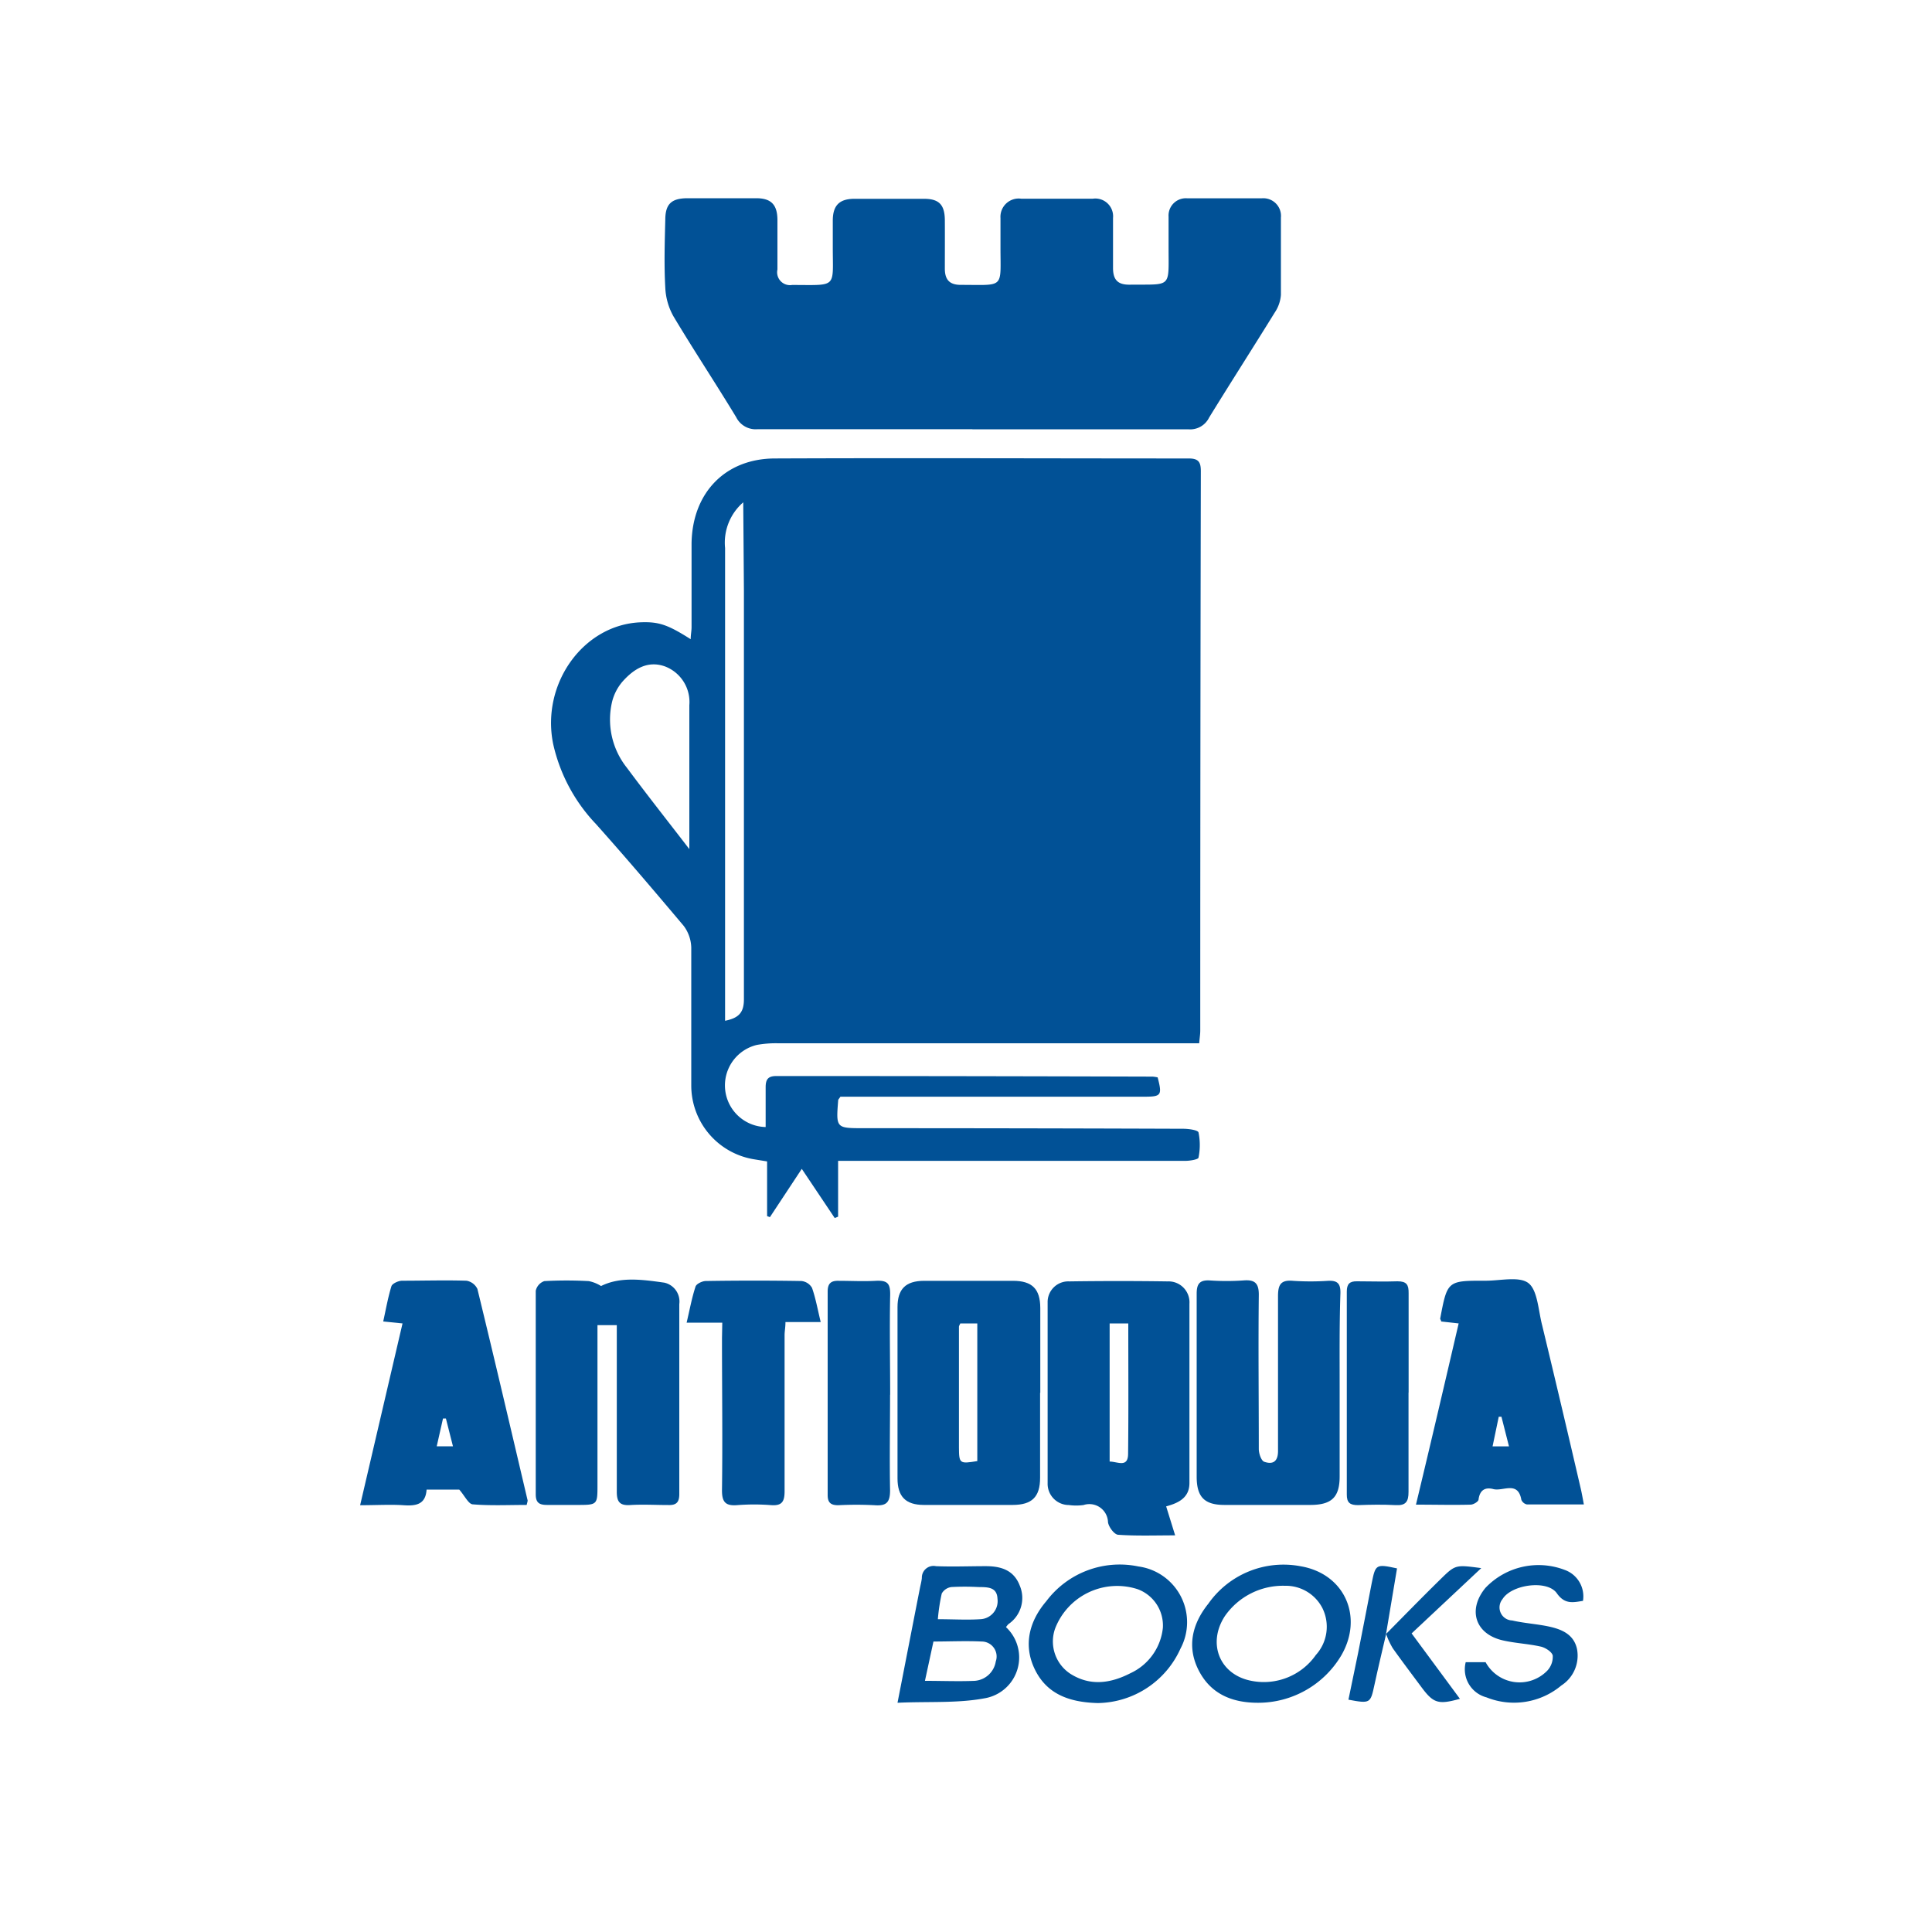
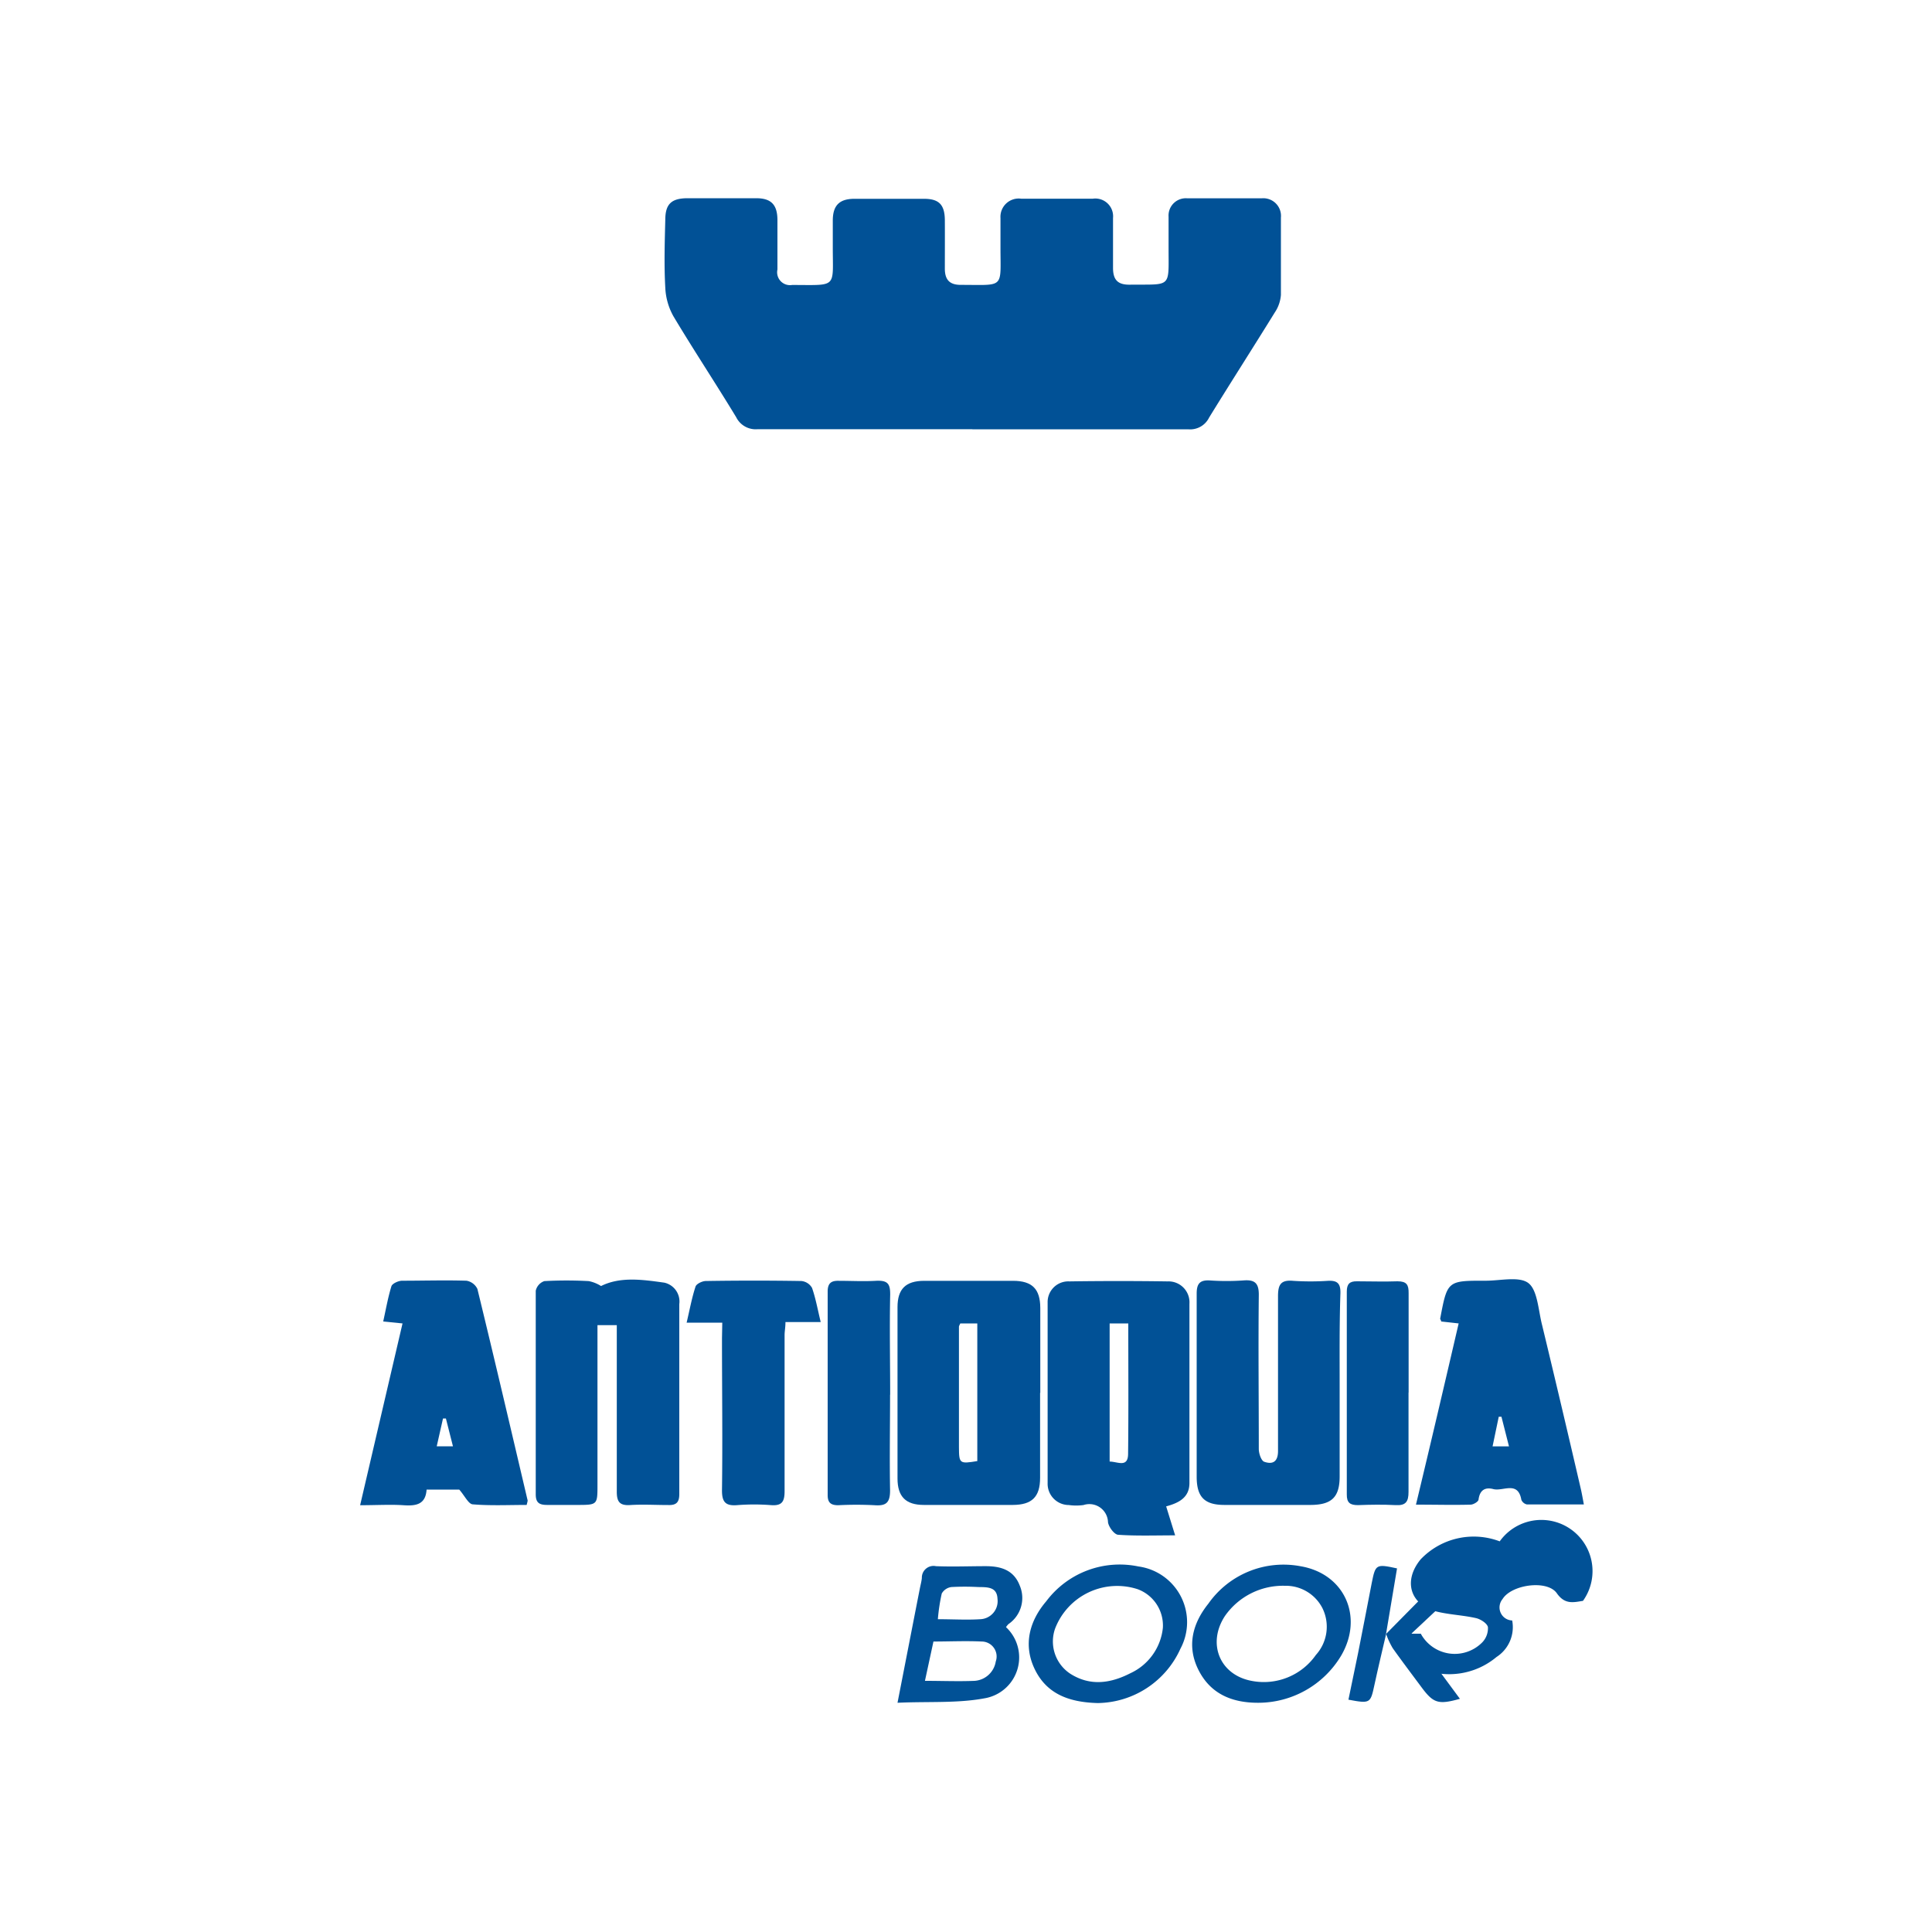
<svg xmlns="http://www.w3.org/2000/svg" id="Layer_1" data-name="Layer 1" viewBox="0 0 200 200">
  <defs>
    <style>.cls-1{fill:#015196;}</style>
  </defs>
-   <path class="cls-1" d="M124.14,108H122.3l-41.73,0a11,11,0,0,0-2.22.17,4.31,4.31,0,0,0,.91,8.5c0-1.38,0-2.75,0-4.12,0-.83.26-1.16,1.12-1.16q19.47,0,38.94.06a4,4,0,0,1,.52.08c.48,1.85.38,2-1.38,2H87c-.13.2-.22.28-.23.35-.23,2.91-.23,2.91,2.63,2.91q16.53,0,33.08.06c.55,0,1.53.13,1.59.38a6.5,6.5,0,0,1,0,2.6c0,.19-.87.34-1.34.34-7.21,0-14.42,0-21.63,0H86.76v5.78l-.35.14L83,121l-3.3,5-.29-.11v-5.66L78,120a7.74,7.74,0,0,1-6.44-7.66c0-4.75,0-9.49,0-14.24a3.92,3.92,0,0,0-.78-2.25c-3-3.56-6-7.09-9.09-10.55A17.56,17.56,0,0,1,57.26,77C56,70.77,60.39,64.65,66.33,64.42c1.87-.07,2.79.24,5.17,1.75,0-.46.09-.85.09-1.24,0-2.88,0-5.76,0-8.65.06-5.21,3.44-8.8,8.61-8.82,14.28-.06,28.57,0,42.85,0,1,0,1.26.35,1.26,1.31q-.06,28.95-.06,57.92C124.25,107.05,124.19,107.41,124.14,108Zm-52.78-20c0-5,0-10,0-15a3.94,3.94,0,0,0-2.49-4c-1.81-.67-3.27.25-4.43,1.56a5.09,5.09,0,0,0-1.07,2.06,8,8,0,0,0,1.52,6.85C67,82.31,69.2,85.09,71.36,87.9ZM76.94,52a5.52,5.52,0,0,0-1.88,4.73q0,23.58,0,47.14v1.8c1.44-.29,1.95-.87,1.95-2.23,0-14.08,0-28.17,0-42.26Z" />
  <path class="cls-1" d="M100.63,44.43c-7.39,0-14.79,0-22.19,0a2.25,2.25,0,0,1-2.23-1.24c-2.12-3.5-4.38-6.91-6.48-10.42a6.64,6.64,0,0,1-.86-3c-.13-2.32-.06-4.65,0-7,0-1.64.62-2.24,2.29-2.25,2.37,0,4.74,0,7.12,0,1.54,0,2.18.66,2.2,2.21,0,1.72,0,3.44,0,5.17A1.33,1.33,0,0,0,82,29.5c4.7,0,4.21.38,4.21-3.87,0-.93,0-1.86,0-2.79,0-1.56.67-2.24,2.18-2.26q3.63,0,7.26,0c1.57,0,2.15.62,2.16,2.23s0,3.35,0,5c0,1.2.54,1.69,1.69,1.68,4.52,0,4.07.42,4.07-3.85,0-1,0-2.05,0-3.07a1.89,1.89,0,0,1,2.15-2q3.7,0,7.4,0a1.84,1.84,0,0,1,2.1,2c0,1.72,0,3.44,0,5.16,0,1.25.5,1.76,1.75,1.74,4.35-.05,4,.41,4-3.83,0-1.07,0-2.14,0-3.21a1.79,1.79,0,0,1,1.95-1.9q3.84,0,7.68,0a1.83,1.83,0,0,1,2,2c0,2.65,0,5.3,0,8a3.75,3.75,0,0,1-.63,1.81c-2.25,3.64-4.56,7.24-6.8,10.88A2.18,2.18,0,0,1,123,44.44c-7.44,0-14.89,0-22.33,0Z" />
  <path class="cls-1" d="M120.72,155.94c.31,1,.59,1.9.93,3-2.09,0-4,.07-5.88-.06-.4,0-1-.8-1.07-1.3a1.93,1.93,0,0,0-2.53-1.78,5.6,5.6,0,0,1-1.53,0,2.2,2.2,0,0,1-2.19-2.26q0-9.34,0-18.69a2.14,2.14,0,0,1,2.24-2.2c3.39-.05,6.79-.05,10.18,0a2.17,2.17,0,0,1,2.26,2.32q0,9.27,0,18.55C123.13,155.05,122,155.59,120.72,155.94ZM116.8,137h-1.93v14.3c.81,0,1.9.68,1.91-.8C116.83,146.07,116.8,141.62,116.8,137Z" />
  <path class="cls-1" d="M107.67,144.19c0,2.93,0,5.86,0,8.79,0,2-.86,2.8-2.82,2.81q-4.6,0-9.21,0c-1.88,0-2.73-.86-2.73-2.74q0-8.87,0-17.73c0-1.88.84-2.72,2.74-2.73q4.6,0,9.21,0c2,0,2.82.85,2.83,2.8,0,2.93,0,5.86,0,8.79Zm-6.5,7.06V137H99.41c-.07.17-.14.25-.14.34v12.51C99.28,151.51,99.34,151.55,101.17,151.25Z" />
  <path class="cls-1" d="M62.22,133.13c2-1,4.33-.66,6.55-.35A2,2,0,0,1,70.32,135q0,9.83,0,19.67c0,.85-.31,1.16-1.15,1.13-1.3,0-2.61-.08-3.91,0-1.13.08-1.42-.35-1.41-1.43,0-5.4,0-10.79,0-16.19v-1h-2v1.32q0,7.61,0,15.21c0,2.08,0,2.08-2.14,2.08-1,0-2,0-3.07,0-.81,0-1.18-.22-1.18-1.1,0-7,0-14.05,0-21.07a1.36,1.36,0,0,1,.89-1,41.5,41.5,0,0,1,4.6,0A3.74,3.74,0,0,1,62.22,133.13Z" />
  <path class="cls-1" d="M138.68,143.49c0,3.12,0,6.23,0,9.35,0,2.14-.82,2.94-3,2.95-3,0-6,0-8.93,0-2.06,0-2.86-.82-2.87-2.88,0-6.33,0-12.65,0-19,0-1,.31-1.42,1.35-1.36a25.41,25.41,0,0,0,3.49,0c1.2-.1,1.61.3,1.59,1.55-.06,5.3,0,10.6,0,15.9,0,.46.25,1.21.56,1.32.88.31,1.44,0,1.43-1.14,0-5.35,0-10.69,0-16,0-1.2.29-1.7,1.55-1.59a27.48,27.48,0,0,0,3.63,0c1-.05,1.3.31,1.28,1.28C138.65,137.08,138.68,140.29,138.68,143.49Z" />
  <path class="cls-1" d="M54.52,155.79c-1.87,0-3.73.09-5.56-.06-.45,0-.84-.87-1.42-1.53H44.16c-.1,1.56-1.11,1.71-2.4,1.62s-2.86,0-4.48,0L41.67,137l-2-.2c.28-1.27.49-2.48.85-3.65.09-.28.71-.56,1.09-.57,2.23,0,4.46-.07,6.69,0a1.54,1.54,0,0,1,1.12.85c1.77,7.26,3.47,14.54,5.18,21.81C54.65,155.35,54.6,155.45,54.52,155.79Zm-8.36-8.95h-.3l-.65,2.88h1.68Z" />
  <path class="cls-1" d="M151,137l-1.81-.2c0-.14-.12-.23-.1-.31.74-3.91.74-3.92,4.71-3.91,1.53,0,3.52-.49,4.45.27s1,2.85,1.4,4.37c1.36,5.64,2.69,11.28,4,16.93.1.44.18.89.31,1.59-2.05,0-4,0-5.89,0a.81.81,0,0,1-.58-.48c-.35-2-1.9-.85-2.9-1.11-.84-.22-1.4.09-1.53,1.07,0,.22-.52.53-.81.54-1.8.05-3.61,0-5.67,0C148.1,149.44,149.54,143.28,151,137Zm4.43,9.66-.28,0-.64,3.07h1.7Z" />
  <path class="cls-1" d="M74.77,136.92H71.08c.32-1.36.54-2.57.92-3.73.09-.29.7-.58,1.07-.58q5-.08,9.89,0a1.43,1.43,0,0,1,1.1.71c.38,1.08.58,2.23.9,3.54H81.31c0,.55-.09.95-.09,1.35,0,5.38,0,10.77,0,16.16,0,1.07-.27,1.53-1.41,1.44a22.46,22.46,0,0,0-3.48,0c-1.21.1-1.6-.3-1.59-1.55.07-5.25,0-10.49,0-15.74Z" />
  <path class="cls-1" d="M92.14,144.37c0,3.3-.06,6.61,0,9.91,0,1.26-.39,1.63-1.6,1.54a36.46,36.46,0,0,0-3.77,0c-.77,0-1.09-.27-1.09-1.05q0-10.53,0-21.07c0-.87.37-1.14,1.18-1.11,1.25,0,2.51.07,3.77,0s1.54.28,1.52,1.48c-.07,3.44,0,6.88,0,10.32Z" />
  <path class="cls-1" d="M145.81,144.13c0,3.44,0,6.87,0,10.31,0,1-.27,1.43-1.33,1.37-1.3-.07-2.6-.05-3.9,0-.82,0-1.17-.24-1.16-1.11q0-10.51,0-21c0-.78.29-1.08,1.07-1.06,1.39,0,2.79.05,4.18,0,.95,0,1.16.36,1.15,1.23,0,3.44,0,6.88,0,10.31Z" />
  <path class="cls-1" d="M92.91,176.27c.82-4.19,1.56-8,2.31-11.82.07-.36.17-.72.21-1.09a1.21,1.21,0,0,1,1.46-1.23c1.71.07,3.44,0,5.16,0,1.55,0,2.89.39,3.51,2a3.27,3.27,0,0,1-1.17,4,2.42,2.42,0,0,0-.25.31,4.29,4.29,0,0,1-2.23,7.37C99.06,176.34,96.05,176.12,92.91,176.27ZM95.75,174c1.81,0,3.48.07,5.14,0a2.38,2.38,0,0,0,2.19-2,1.55,1.55,0,0,0-1.45-2.07c-1.66-.08-3.33,0-5,0Zm1.34-6.38c1.55,0,3,.09,4.39,0a1.87,1.87,0,0,0,1.78-2.11c-.05-1.23-1-1.21-2-1.22a25.57,25.57,0,0,0-2.77,0,1.35,1.35,0,0,0-1,.67A19.43,19.43,0,0,0,97.09,167.58Z" />
  <path class="cls-1" d="M113.64,176.3c-3.07-.08-5.33-1-6.54-3.54s-.5-5,1.21-7a9.5,9.5,0,0,1,9.54-3.6,5.82,5.82,0,0,1,4.35,8.51A9.53,9.53,0,0,1,113.64,176.3Zm6.74-7.79a4,4,0,0,0-2.62-4,6.88,6.88,0,0,0-8.54,4.09,4,4,0,0,0,1.57,4.66c2.07,1.32,4.18,1,6.23-.05A5.83,5.83,0,0,0,120.38,168.51Z" />
  <path class="cls-1" d="M130.22,176.27c-2.65,0-4.87-.89-6.13-3.35s-.67-4.83,1-6.91a9.5,9.5,0,0,1,9.56-3.87c4.56.78,6.53,5.26,4.18,9.26A10,10,0,0,1,130.22,176.27ZM133,164.16a7.33,7.33,0,0,0-6.19,3.12c-1.87,2.84-.56,6.12,2.79,6.73a6.58,6.58,0,0,0,6.62-2.69,4.35,4.35,0,0,0,.68-4.84A4.26,4.26,0,0,0,133,164.16Z" />
-   <path class="cls-1" d="M163.87,165.72c-1,.16-1.88.4-2.71-.79-1-1.42-4.7-.9-5.62.61a1.35,1.35,0,0,0,1,2.21c1.17.27,2.39.35,3.57.58,1.42.28,2.79.77,3.14,2.37a3.67,3.67,0,0,1-1.62,3.78,7.63,7.63,0,0,1-7.75,1.23,3,3,0,0,1-2.15-3.64h2.06a4,4,0,0,0,6.37.89,2.11,2.11,0,0,0,.58-1.57c-.07-.38-.75-.82-1.22-.93-1.31-.3-2.68-.35-4-.66-2.82-.67-3.6-3.17-1.75-5.42a7.58,7.58,0,0,1,8.19-1.87A2.91,2.91,0,0,1,163.87,165.72Z" />
+   <path class="cls-1" d="M163.87,165.72c-1,.16-1.88.4-2.71-.79-1-1.42-4.7-.9-5.62.61a1.35,1.35,0,0,0,1,2.21a3.67,3.67,0,0,1-1.62,3.78,7.63,7.63,0,0,1-7.75,1.23,3,3,0,0,1-2.15-3.64h2.06a4,4,0,0,0,6.37.89,2.11,2.11,0,0,0,.58-1.57c-.07-.38-.75-.82-1.22-.93-1.31-.3-2.68-.35-4-.66-2.82-.67-3.6-3.17-1.75-5.42a7.58,7.58,0,0,1,8.19-1.87A2.91,2.91,0,0,1,163.87,165.72Z" />
  <path class="cls-1" d="M143.47,169.16c1.88-1.9,3.75-3.82,5.67-5.7,1.53-1.5,1.55-1.48,4.2-1.13l-7.21,6.76,5,6.77c-2.25.63-2.75.46-4-1.23-1-1.34-2-2.67-2.95-4a8.33,8.33,0,0,1-.69-1.48Z" />
  <path class="cls-1" d="M143.5,169.11c-.41,1.76-.83,3.51-1.21,5.27-.42,1.94-.41,2-2.7,1.57.33-1.61.66-3.22,1-4.83.48-2.41.94-4.83,1.41-7.24.39-1.94.43-2,2.62-1.52l-1.14,6.8Z" />
</svg>